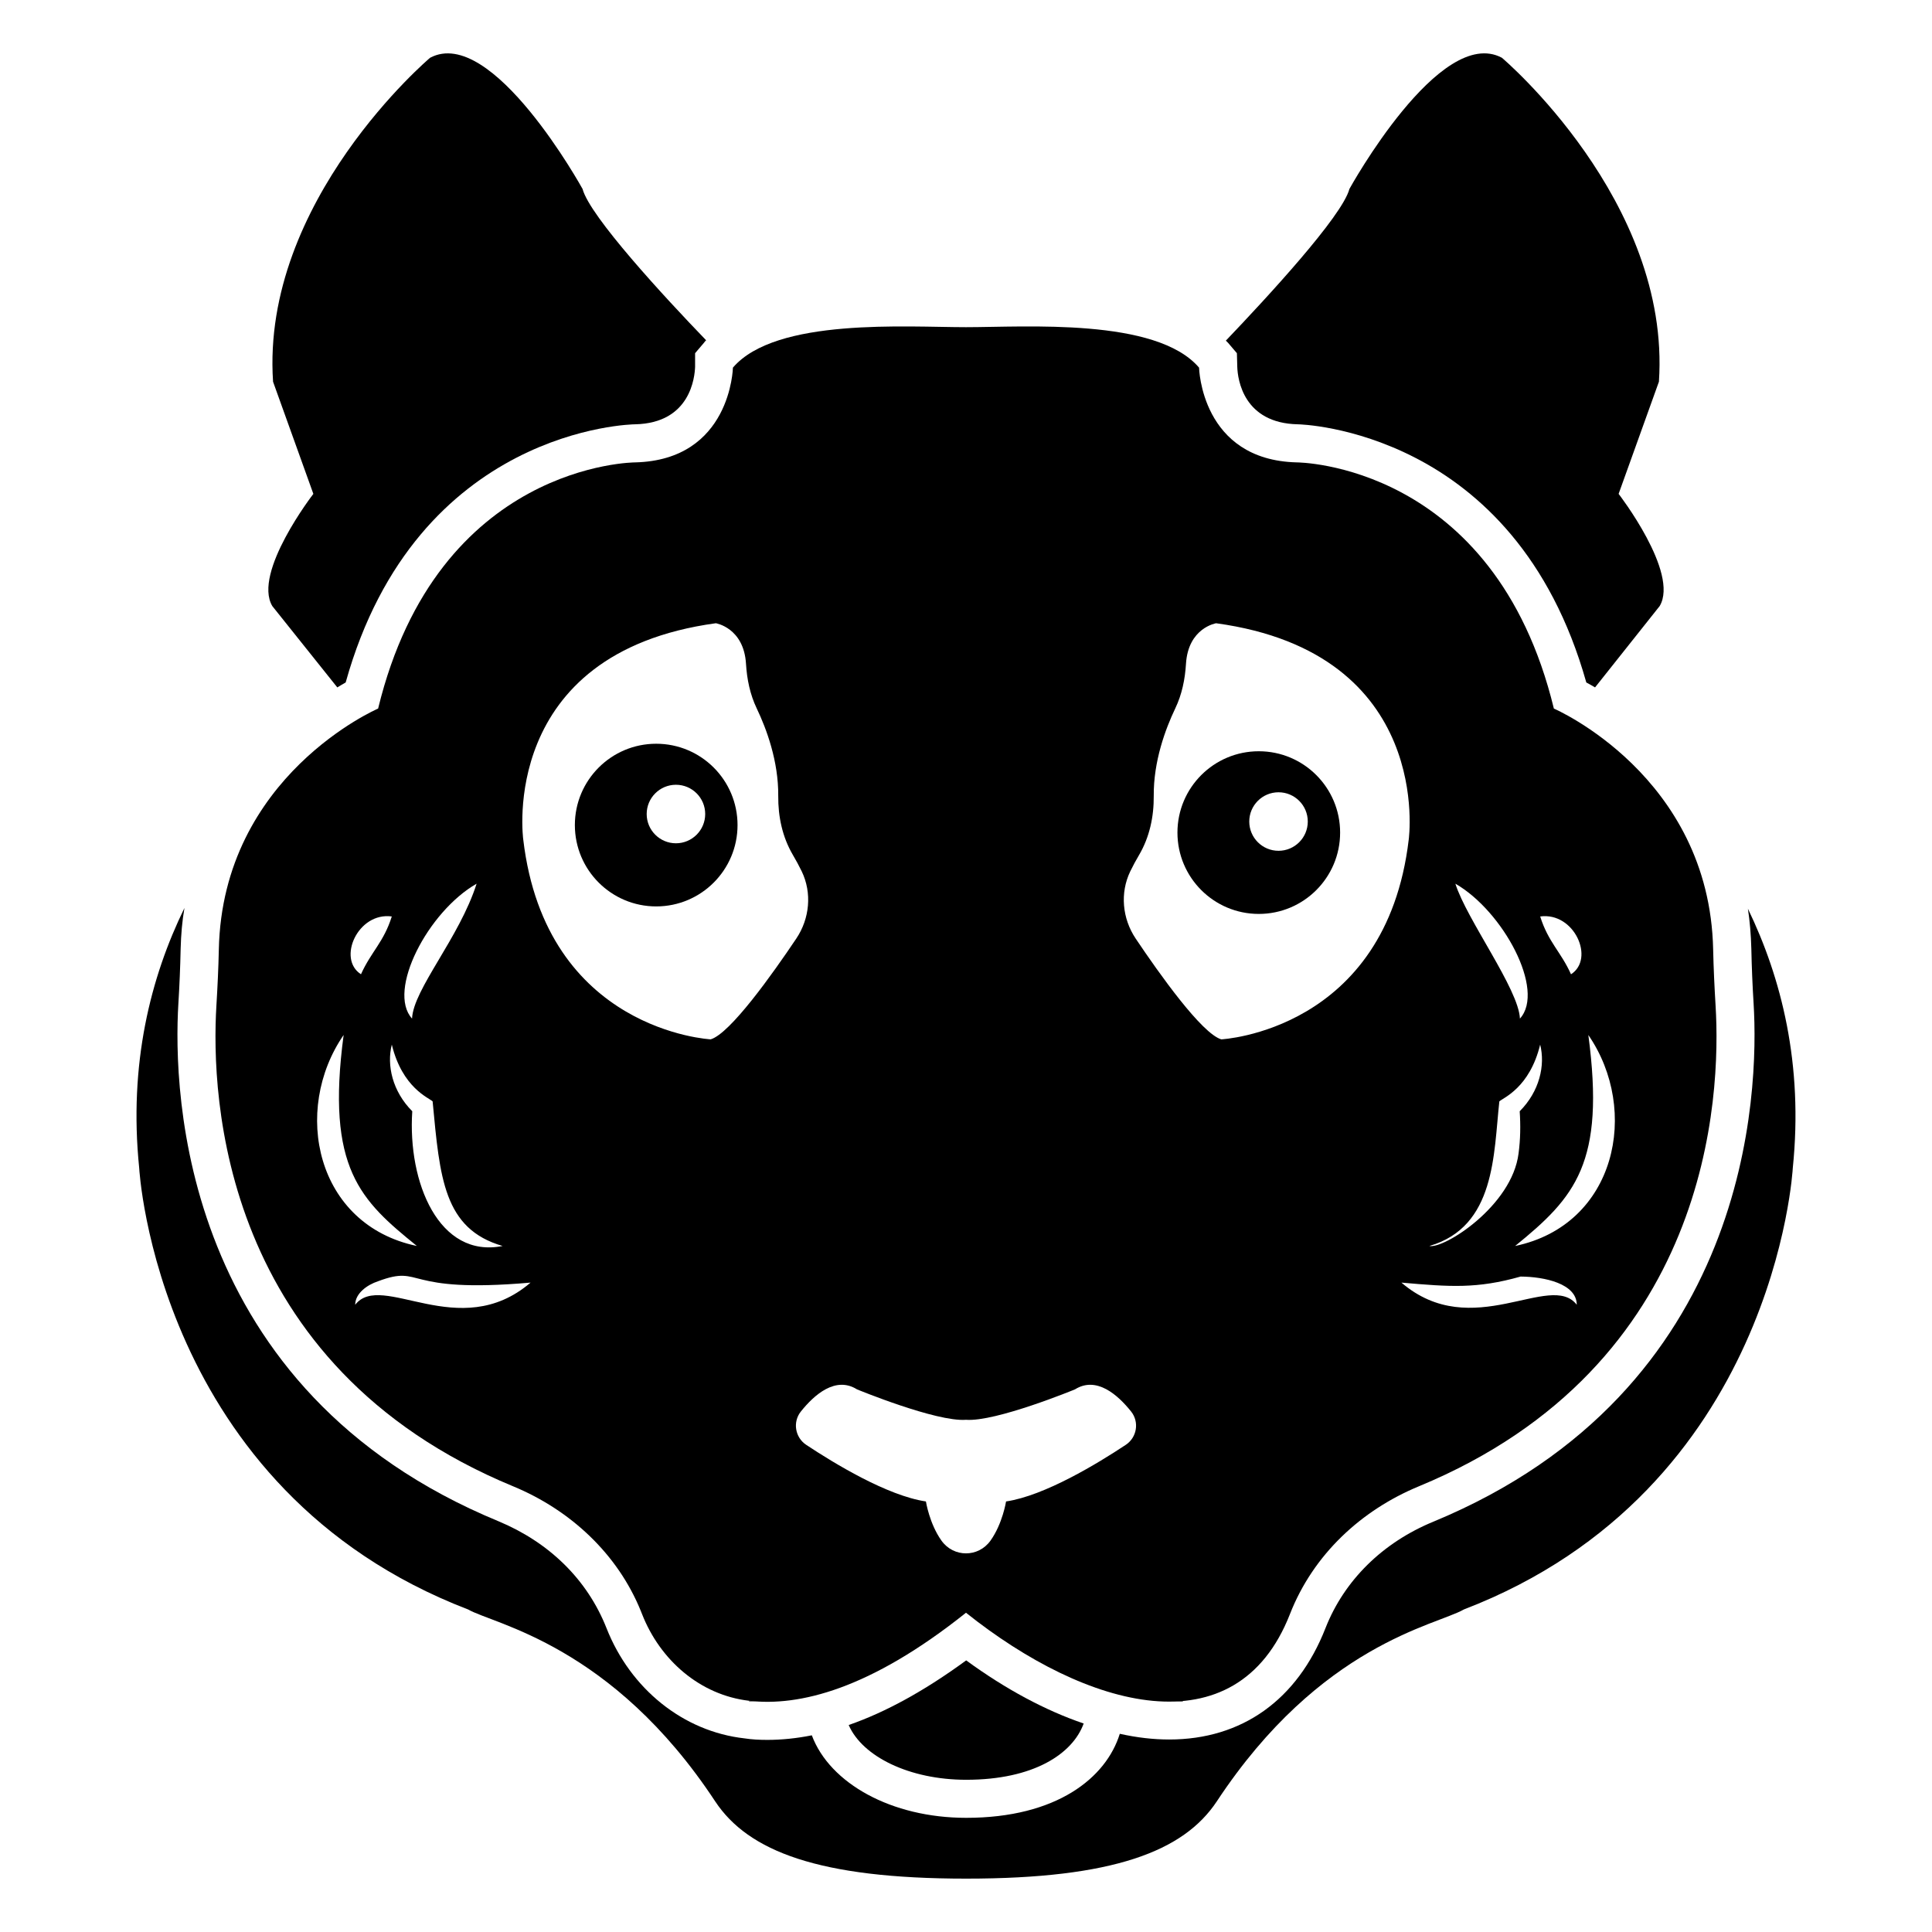
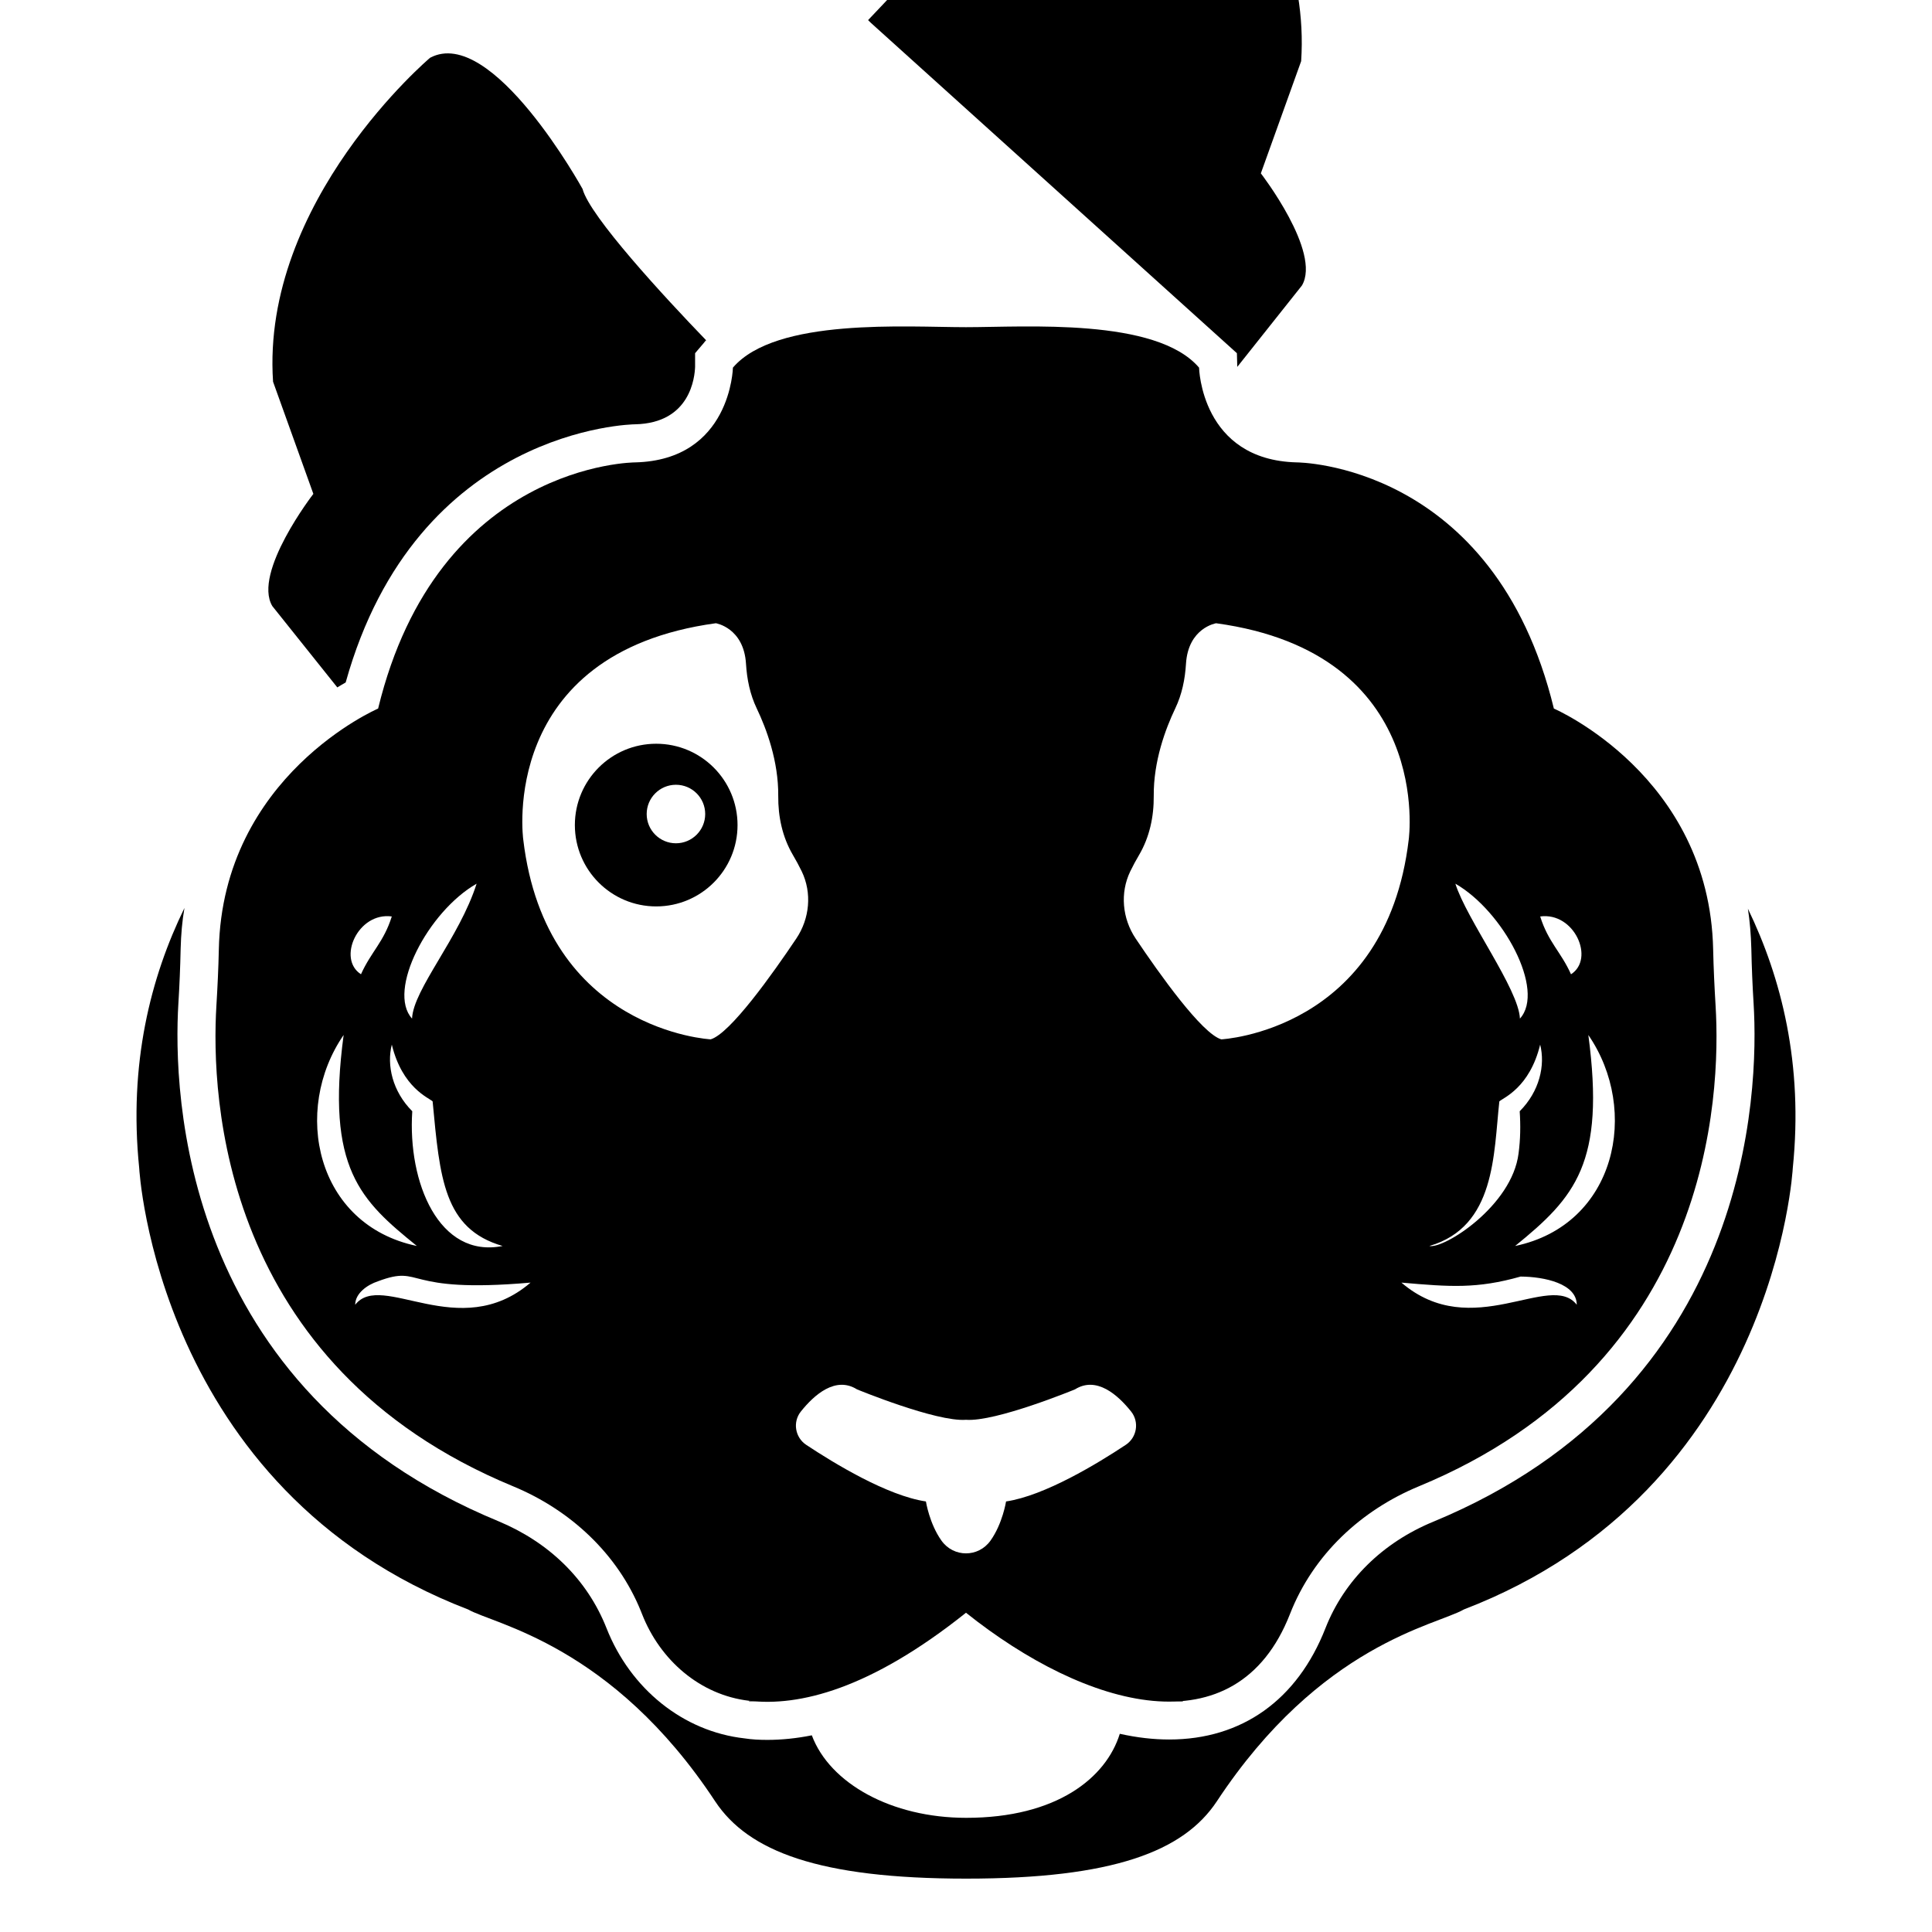
<svg xmlns="http://www.w3.org/2000/svg" fill="#000000" width="800px" height="800px" version="1.1" viewBox="144 144 512 512">
  <g>
-     <path d="m477.59 386.2c11.902 0 21.555-9.648 21.555-21.555 0-11.902-9.648-21.555-21.555-21.555-11.902 0-21.555 9.648-21.555 21.555 0 11.902 9.648 21.555 21.555 21.555zm5.231-32.238c4.281 0 7.754 3.473 7.754 7.754s-3.473 7.754-7.754 7.754-7.754-3.473-7.754-7.754 3.473-7.754 7.754-7.754z" />
    <path d="m216.16 304.61 17.23 21.562c0.805-0.504 1.512-0.906 2.215-1.309 18.844-67.512 76.074-68.418 76.68-68.418 14.812-0.301 15.82-12.695 15.922-15.215v-3.629l2.316-2.719c0.203-0.301 0.402-0.504 0.605-0.707-10.984-11.387-30.832-32.848-32.746-40.102 0 0-23.98-43.527-40.406-34.762 0 0-44.84 37.887-41.613 85.848l10.68 29.727c-0.004 0-16.125 20.855-10.883 29.723z" />
-     <path d="m471.79 237.6 0.102 3.629c0.102 3.426 1.715 14.914 16.02 15.215 0.301 0 14.609 0.301 31.336 8.969 16.727 8.664 35.668 25.797 45.141 59.449 0.707 0.402 1.512 0.805 2.316 1.309l17.129-21.562c5.238-8.867-10.883-29.727-10.883-29.727l10.68-29.727c3.223-47.961-41.613-85.848-41.613-85.848-16.426-8.766-40.406 34.762-40.406 34.762-1.914 7.254-21.867 28.816-32.746 40.203l0.605 0.605z" />
+     <path d="m471.79 237.6 0.102 3.629l17.129-21.562c5.238-8.867-10.883-29.727-10.883-29.727l10.68-29.727c3.223-47.961-41.613-85.848-41.613-85.848-16.426-8.766-40.406 34.762-40.406 34.762-1.914 7.254-21.867 28.816-32.746 40.203l0.605 0.605z" />
    <path d="m268.05 570.52c6.75 3.93 38.09 9.27 65.496 50.883 8.766 13.199 27.406 20.453 66.504 20.453 38.996 0 57.637-7.254 66.402-20.453 27.508-41.715 58.141-46.652 65.496-50.883 82.625-31.738 87.16-116.98 87.16-116.98 2.82-27.508-3.023-50.383-11.891-68.719 0.504 3.324 0.805 6.852 0.906 10.578 0.102 4.836 0.301 9.773 0.605 14.609 1.41 23.375-0.605 102.38-84.84 137.24-13.504 5.543-23.68 15.617-28.617 28.215-7.457 19.043-22.168 29.523-41.414 29.523-4.231 0-8.566-0.504-13.098-1.512-3.629 11.688-16.727 22.27-40.707 22.27-19.852 0-36.172-9.168-40.91-21.867-4.031 0.805-7.961 1.211-11.789 1.211-2.117 0-4.133-0.102-6.047-0.402-16.223-1.812-30.23-13.098-36.578-29.223-5.137-13-15.316-22.77-28.617-28.312-84.238-34.762-86.254-113.76-84.84-137.14 0.301-4.836 0.504-9.773 0.605-14.609 0.102-3.727 0.402-7.356 1.008-10.781-8.969 18.34-14.812 41.312-11.992 68.922-0.004-0.004 4.531 85.242 87.156 116.98z" />
-     <path d="m400.05 615.66c17.836 0 28.215-6.852 31.137-14.914-10.078-3.426-20.656-9.07-31.137-16.727-10.883 7.961-21.262 13.703-31.137 17.129 3.625 8.363 16.121 14.512 31.137 14.512z" />
    <path d="m279.97 537.88c15.164 6.269 27.711 17.891 33.875 33.102 0.102 0.25 0.203 0.504 0.301 0.758 4.766 12.184 15.352 21.457 28.344 22.98 13.258 1.555 32.059-3.012 57.508-23.328 31.812 25.395 71.613 36.758 85.855 0.348 6.148-15.719 18.836-27.516 34.176-33.859 77.43-32.023 80.07-103.33 78.621-127.31-0.301-4.977-0.539-9.973-0.648-14.957-0.984-46.102-42.211-63.836-42.211-63.836-15.824-65.133-68.098-65.238-68.098-65.238-25.418-0.609-25.93-25.113-25.93-25.113-11.332-13.273-46.043-10.719-61.766-10.719s-50.434-2.551-61.766 10.719c0 0-0.512 24.504-25.93 25.113 0 0-52.27 0.102-68.098 65.238 0 0-41.23 17.738-42.211 63.836-0.105 4.981-0.348 9.98-0.648 14.957-1.445 23.977 1.195 95.285 78.625 127.31zm-41.84-48.105c0.012-3.031 3.18-5.277 6.035-6.223 12.25-4.574 6.023 3.363 40.438 0.352-18.906 16.203-39.469-3.199-46.473 5.871zm277.26-5.871c12.879 1.129 20.004 1.676 31.586-1.602 6.309 0.039 14.863 1.867 14.883 7.473-6.961-9.02-27.707 10.211-46.469-5.871zm30.129-9.703c15.961-12.938 23.93-22.012 19.406-55.918 13.73 19.941 7.402 50.309-19.406 55.918zm14.812-72.008c-2.691-5.992-6.039-8.516-8.164-15.32 9.07-1.223 14.562 11.238 8.164 15.32zm-13.535 11.746c-0.324-7.816-14.082-26.195-17.109-35.75 12.621 7.231 23.953 28.223 17.109 35.75zm-5.453 21.934c1.008-0.941 8.023-3.566 10.816-15.039 1.387 5.457-0.156 12.387-5.422 17.66 0.25 3.789 0.195 7.457-0.305 11.184-1.73 13.906-19.703 25.309-23.637 24.523 17.598-5.09 17.012-24.457 18.547-38.328zm-97.805-60.969c0.73-1.508 1.527-2.969 2.324-4.316 2.785-4.734 3.938-10.16 3.891-15.652-0.082-9.199 3.109-17.77 5.703-23.199 1.77-3.699 2.59-7.719 2.84-11.812 0.582-9.574 7.992-10.758 7.992-10.758 57.863 7.914 51.039 57.32 51.039 57.32-6.004 50.77-49.676 52.953-49.676 52.953-5.176-1.535-16.445-17.41-22.691-26.719-3.543-5.285-4.191-12.09-1.422-17.816zm-72.434 137.29s21.031 8.676 28.891 8.066c7.863 0.613 28.891-8.066 28.891-8.066 5.688-3.562 11.34 1.449 14.867 5.871 2.215 2.777 1.551 6.867-1.41 8.828-7.41 4.918-21.504 13.496-31.73 15.008 0 0-0.922 5.891-4.121 10.379-3.211 4.504-9.785 4.504-12.996 0-3.199-4.488-4.121-10.379-4.121-10.379-10.227-1.512-24.32-10.09-31.73-15.008-2.957-1.965-3.625-6.055-1.41-8.828 3.531-4.422 9.18-9.434 14.871-5.871zm-37.398-203.03s7.41 1.184 7.992 10.758c0.25 4.094 1.07 8.113 2.84 11.812 2.594 5.426 5.785 14 5.703 23.199-0.051 5.492 1.105 10.918 3.891 15.652 0.793 1.348 1.594 2.809 2.324 4.316 2.769 5.727 2.121 12.531-1.422 17.816-6.246 9.309-17.512 25.184-22.691 26.719 0 0-43.672-2.184-49.676-52.953-0.004 0-6.824-49.402 51.039-57.32zm-63.402 69.023c-4.523 14.277-16.789 28-17.109 35.75-6.699-7.363 4.199-28.352 17.109-35.75zm-11.656 57.684c1.914 20.27 2.91 33.805 18.547 38.328-16.836 3.371-25.199-16.789-23.941-35.707-5.266-5.273-6.809-12.203-5.422-17.66 2.793 11.473 9.809 14.094 10.816 15.039zm-10.82-49c-2.125 6.805-5.473 9.332-8.164 15.32-6.383-4.07-0.828-16.535 8.164-15.32zm-12.762 31.406c-4.727 35.438 4.516 43.852 19.406 55.918-26.809-5.606-33.137-35.973-19.406-55.918z" />
    <path d="m317.9 384.21c11.902 0 21.555-9.648 21.555-21.555 0-11.902-9.648-21.555-21.555-21.555-11.902 0-21.555 9.648-21.555 21.555 0.004 11.902 9.652 21.555 21.555 21.555zm5.231-32.238c4.281 0 7.754 3.473 7.754 7.754s-3.473 7.754-7.754 7.754-7.754-3.473-7.754-7.754 3.473-7.754 7.754-7.754z" />
    <path d="m344.87 594.92c-0.809-0.047-1.605-0.109-2.379-0.203v0.141c0.758 0.043 1.59 0.039 2.379 0.062z" />
    <path d="m457.5 594.86v-0.141c-2.223 0.262-4.035 0.375 0 0.141z" />
  </g>
</svg>